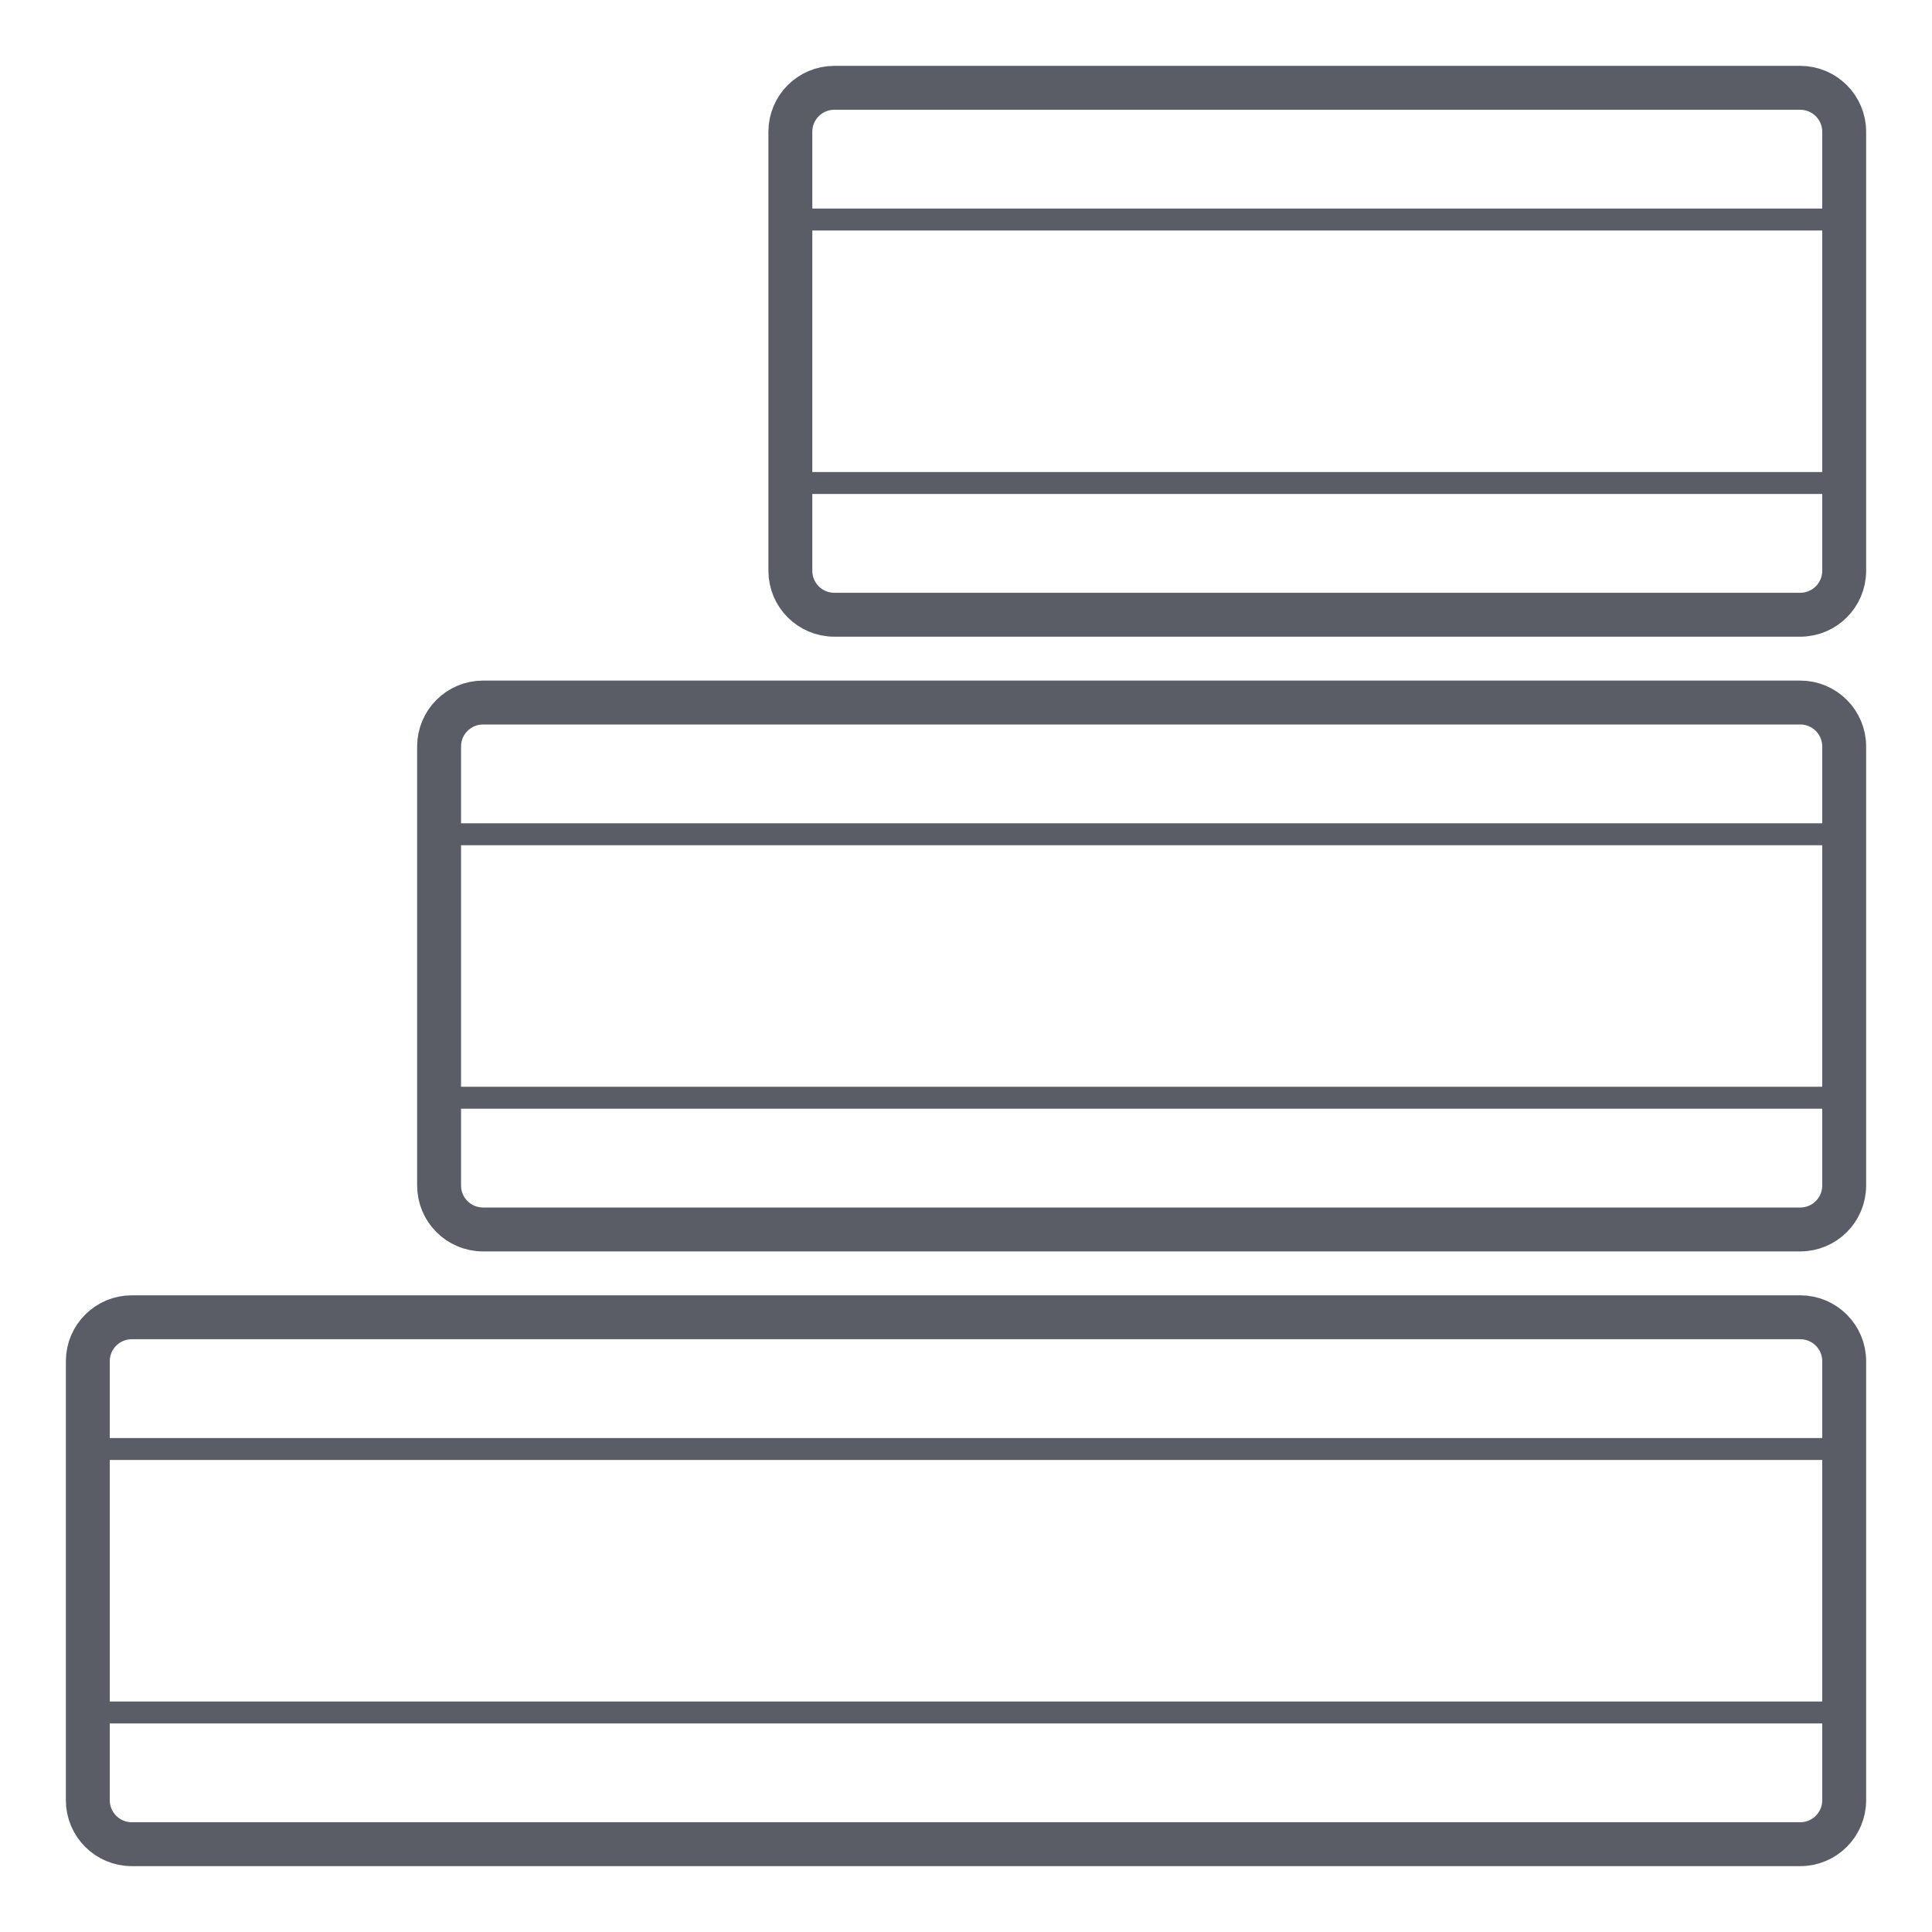
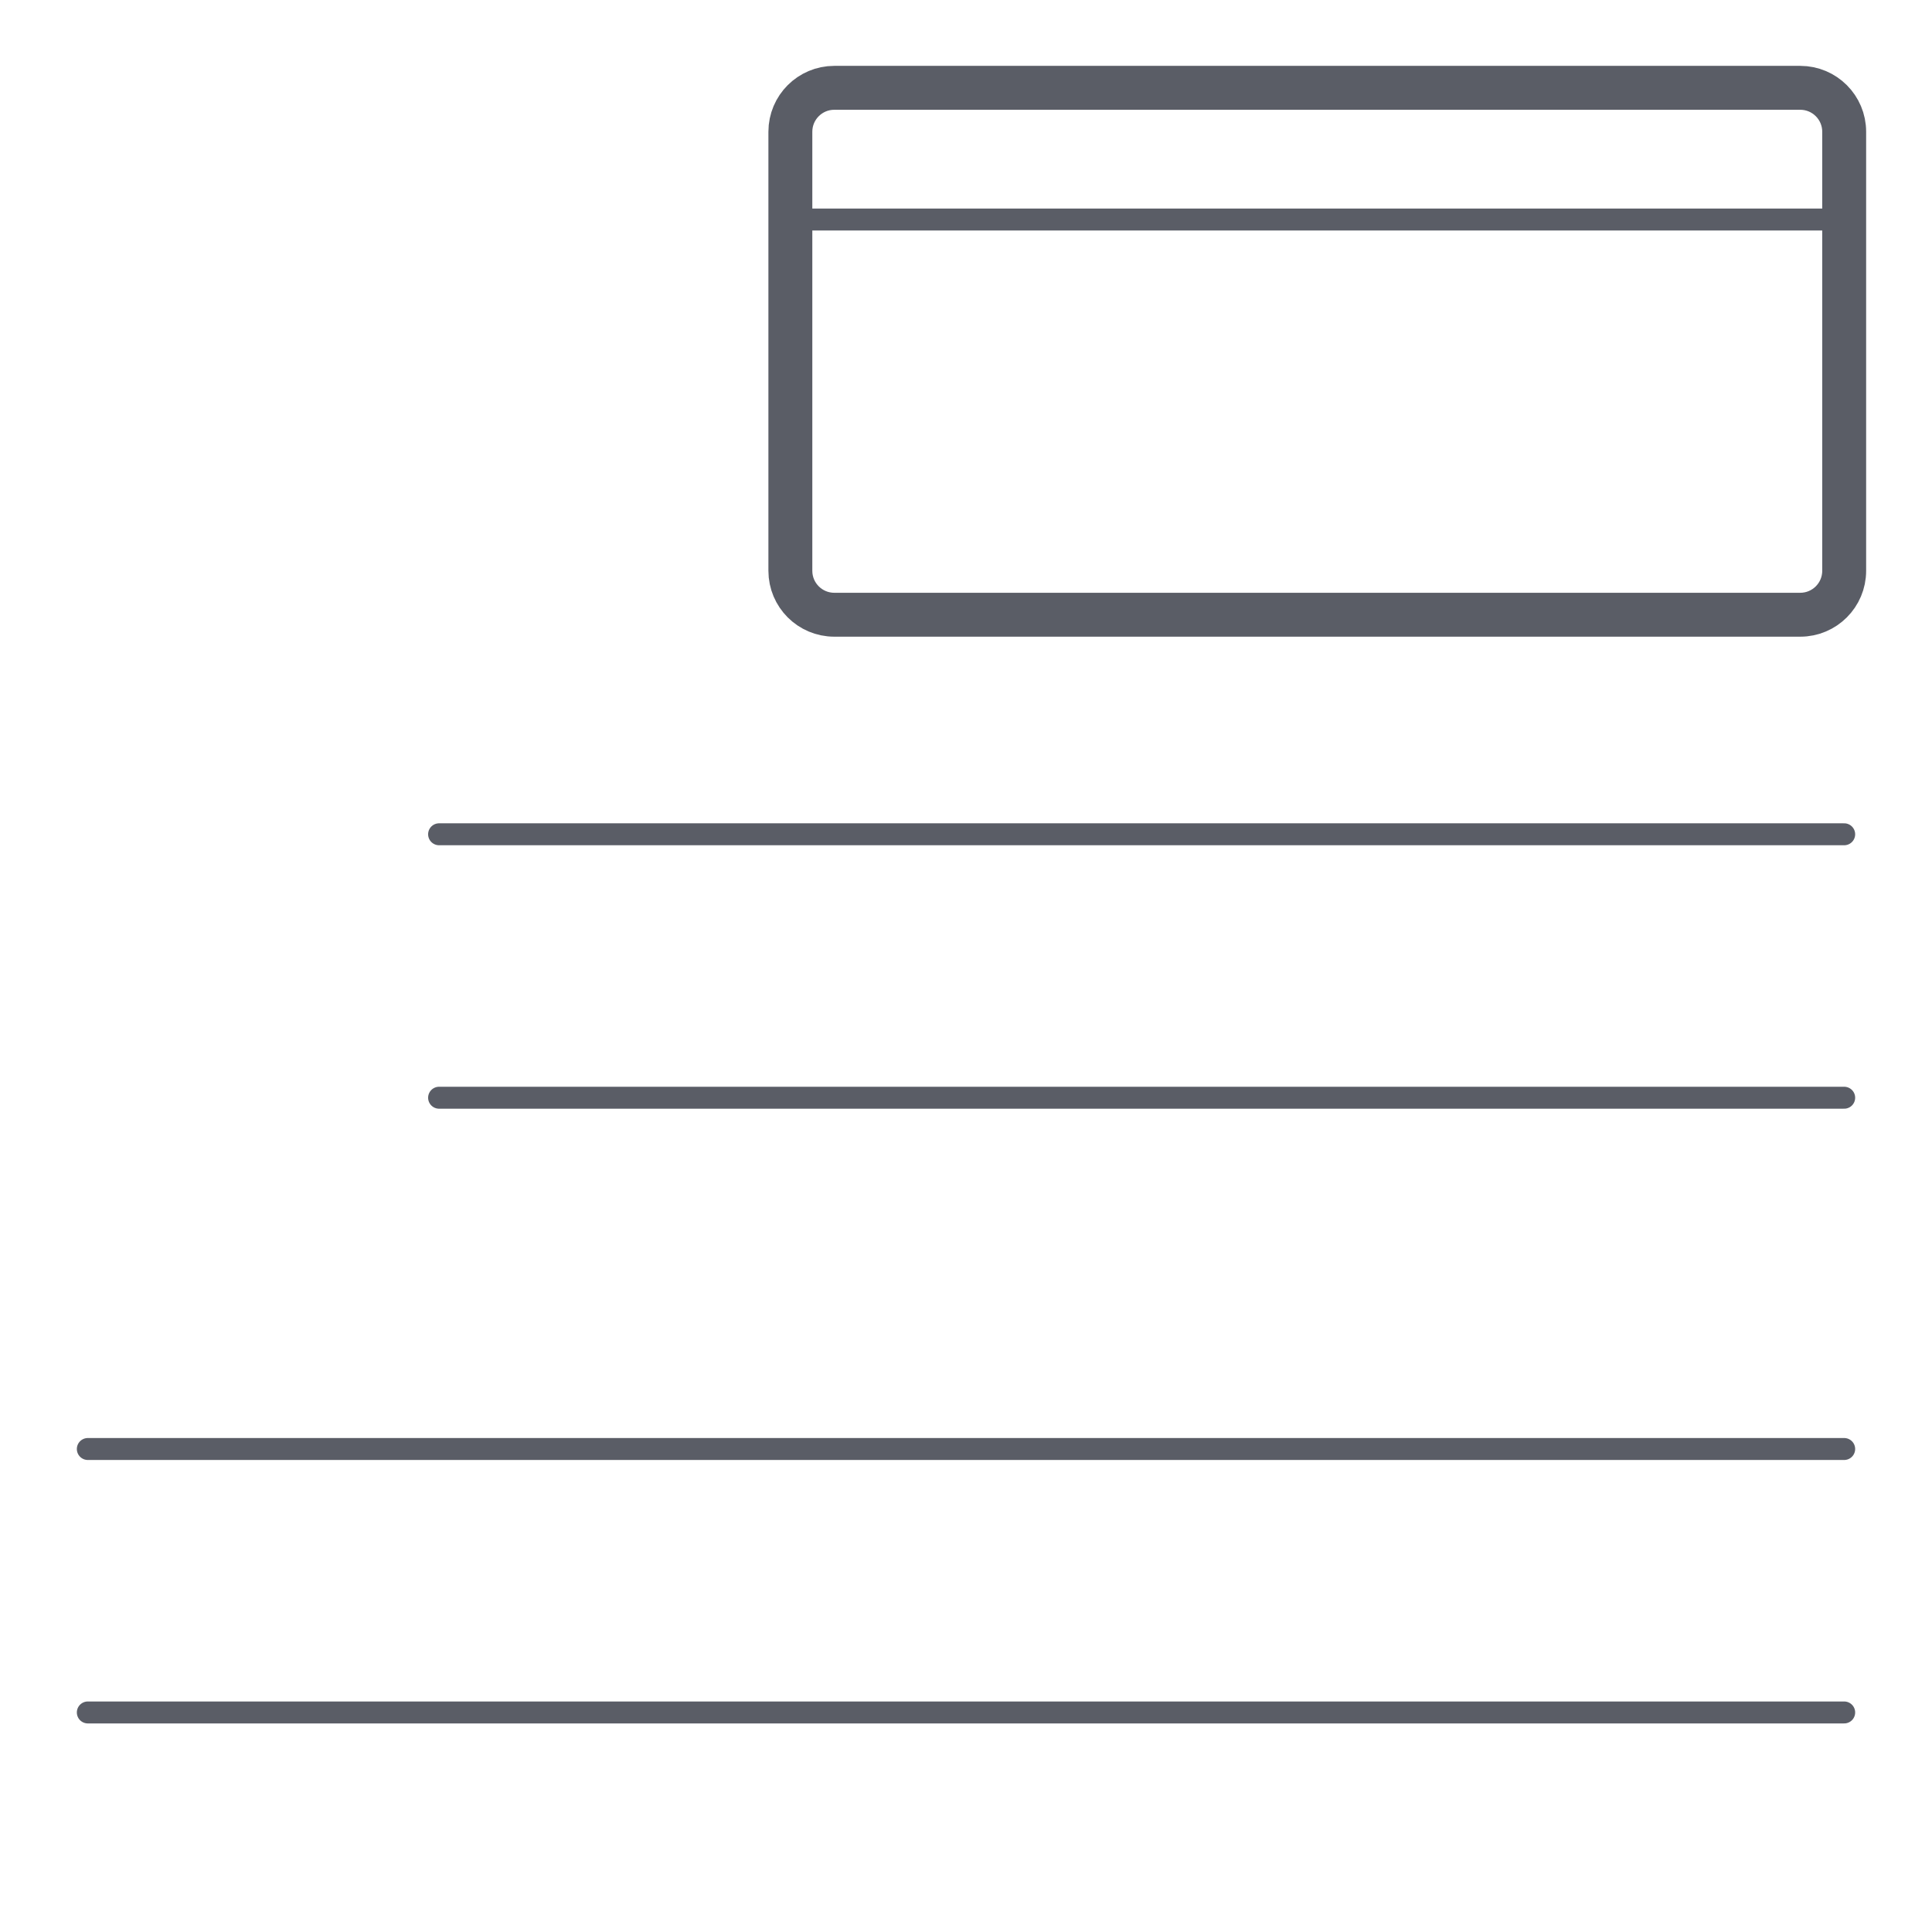
<svg xmlns="http://www.w3.org/2000/svg" width="44px" height="44px" viewBox="0 0 44 44" version="1.1">
  <title>icn_sizes_oa</title>
  <g id="icn_sizes_oa" stroke="none" fill="none">
-     <path d="M3,30 L41,30 C41.552,30 42,30.448 42,31 L42,41 C42,41.552 41.552,42 41,42 L3,42 C2.448,42 2,41.552 2,41 L2,31 C2,30.448 2.448,30 3,30 Z" id="frame" stroke="#5A5D66" stroke-width="1" stroke-linejoin="round" />
-     <path d="M11,16 L41,16 C41.552,16 42,16.448 42,17 L42,27 C42,27.552 41.552,28 41,28 L11,28 C10.448,28 10,27.552 10,27 L10,17 C10,16.448 10.448,16 11,16 Z" id="frame" stroke="#5A5D66" stroke-width="1" stroke-linejoin="round" />
    <path d="M19,2 L41,2 C41.552,2 42,2.448 42,3 L42,13 C42,13.552 41.552,14 41,14 L19,14 C18.448,14 18,13.552 18,13 L18,3 C18,2.448 18.448,2 19,2 Z" id="frame" stroke="#5A5D66" stroke-width="1" stroke-linejoin="round" />
    <line x1="2" y1="33" x2="42" y2="33" id="line" stroke="#5A5D66" stroke-width="0.5" stroke-linecap="round" />
    <line x1="2" y1="39" x2="42" y2="39" id="line" stroke="#5A5D66" stroke-width="0.5" stroke-linecap="round" />
    <line x1="10" y1="19" x2="42" y2="19" id="line" stroke="#5A5D66" stroke-width="0.5" stroke-linecap="round" />
    <line x1="10" y1="25" x2="42" y2="25" id="line" stroke="#5A5D66" stroke-width="0.5" stroke-linecap="round" />
    <line x1="18" y1="5" x2="42" y2="5" id="line" stroke="#5A5D66" stroke-width="0.5" stroke-linecap="round" />
-     <line x1="18" y1="11" x2="42" y2="11" id="line" stroke="#5A5D66" stroke-width="0.5" stroke-linecap="round" />
  </g>
</svg>